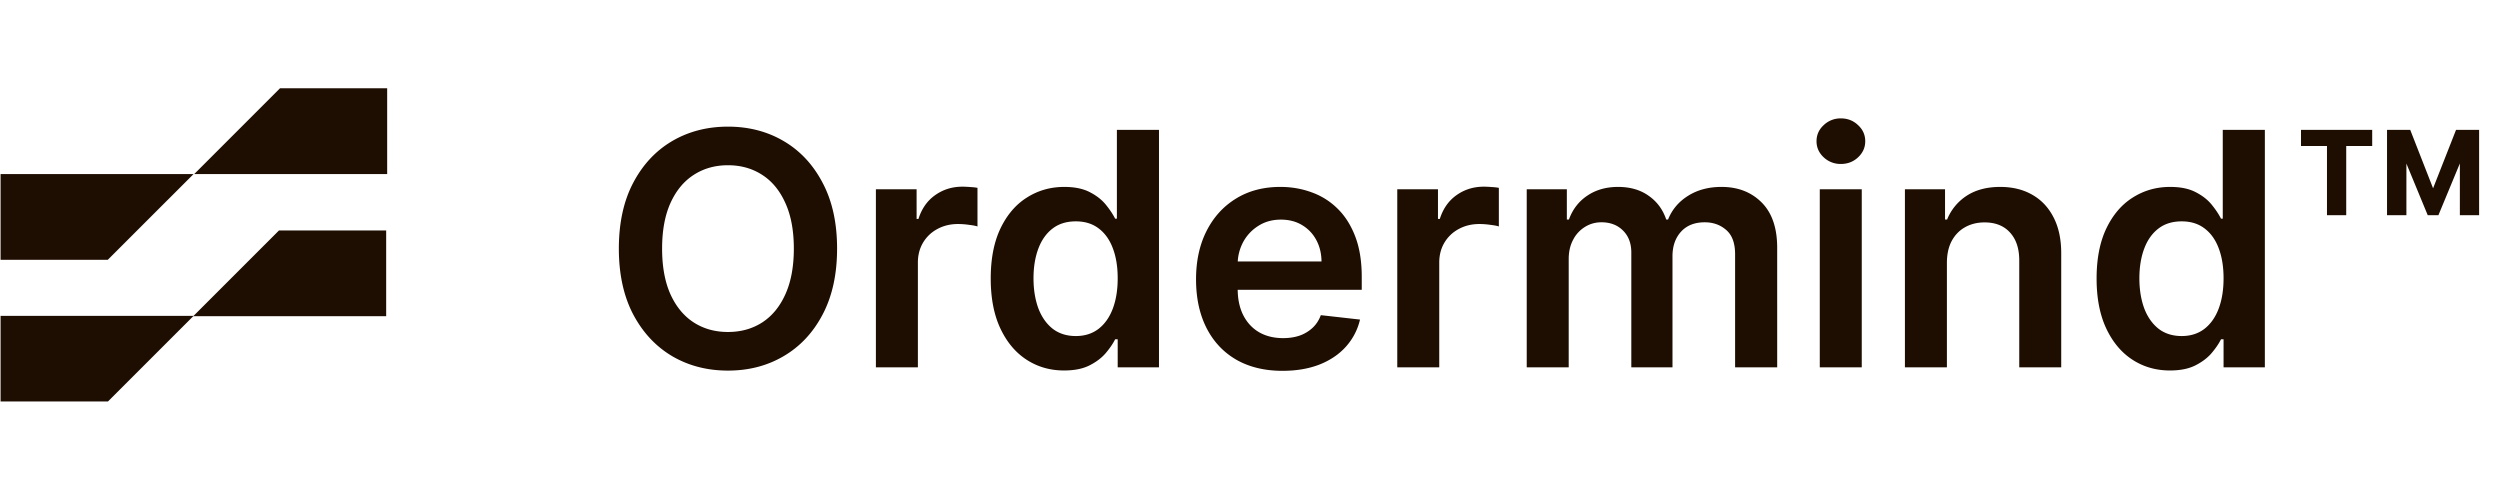
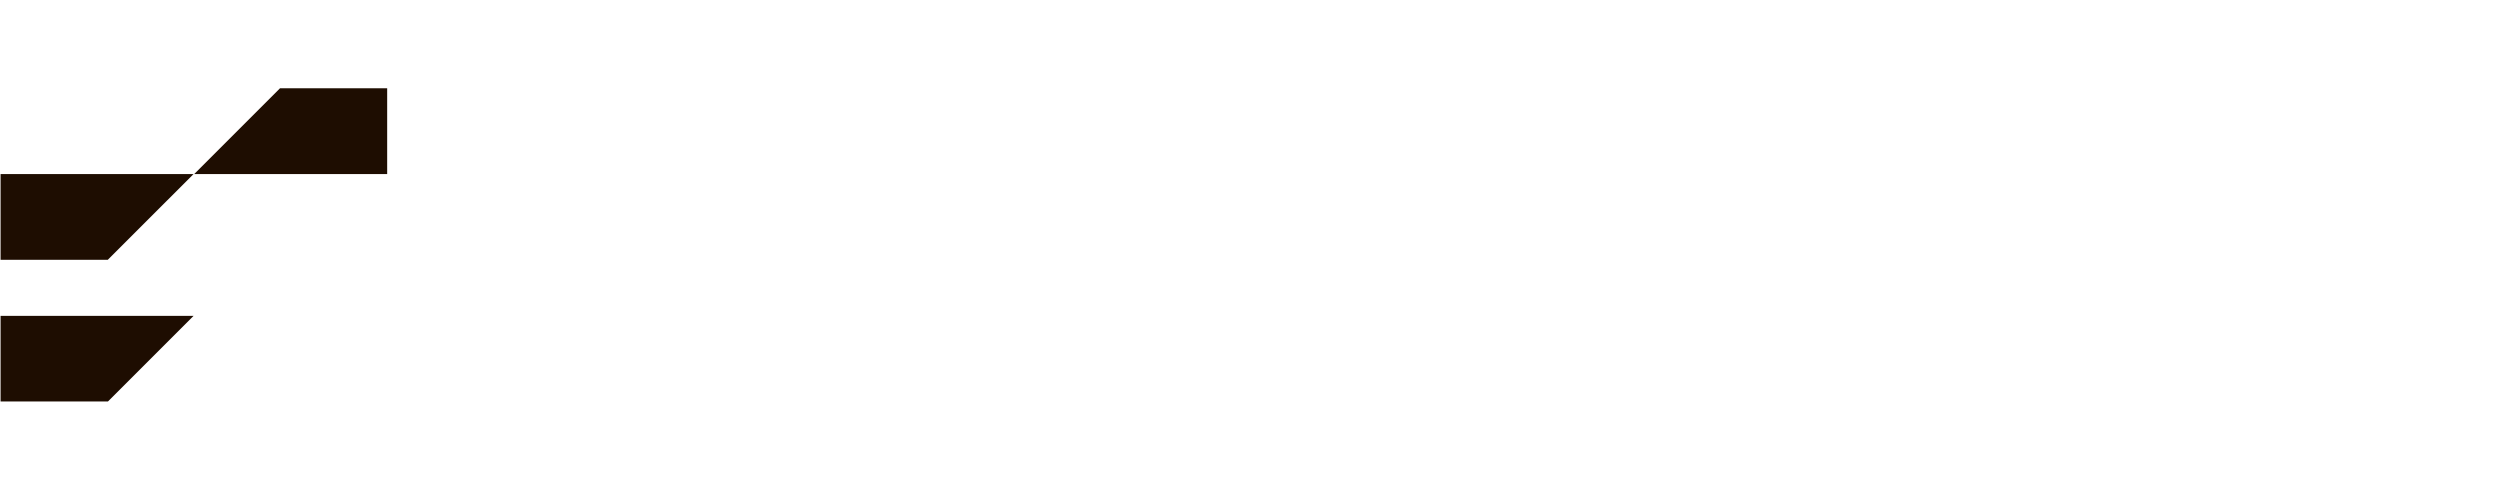
<svg xmlns="http://www.w3.org/2000/svg" width="245" height="48" fill="none">
-   <path fill="#1E0D01" d="M82.034 24.364c0 2.507-.47 4.655-1.409 6.443-.932 1.78-2.204 3.144-3.818 4.09-1.606.948-3.428 1.421-5.466 1.421-2.038 0-3.863-.473-5.477-1.42-1.606-.955-2.879-2.322-3.818-4.103-.932-1.787-1.398-3.931-1.398-6.431 0-2.508.466-4.652 1.398-6.432.939-1.788 2.212-3.155 3.818-4.102 1.614-.947 3.44-1.42 5.477-1.42 2.038 0 3.86.473 5.466 1.42 1.614.947 2.886 2.314 3.818 4.102.94 1.78 1.41 3.924 1.41 6.432Zm-4.238 0c0-1.765-.277-3.254-.83-4.466-.545-1.22-1.303-2.14-2.273-2.762-.97-.628-2.087-.943-3.352-.943-1.265 0-2.382.315-3.352.943-.97.622-1.731 1.542-2.284 2.762-.546 1.212-.819 2.7-.819 4.466 0 1.765.273 3.257.819 4.477.553 1.212 1.314 2.133 2.284 2.761.97.622 2.087.932 3.352.932 1.265 0 2.383-.31 3.352-.932.97-.628 1.728-1.549 2.273-2.761.553-1.22.83-2.712.83-4.477ZM85.838 36V18.546h3.989v2.909h.182c.318-1.008.863-1.784 1.636-2.33.78-.553 1.67-.83 2.67-.83.228 0 .482.012.762.034.288.016.526.042.716.08v3.784c-.175-.06-.451-.114-.83-.159a7.637 7.637 0 0 0-1.08-.08c-.75 0-1.423.163-2.022.49a3.577 3.577 0 0 0-1.398 1.329c-.34.568-.511 1.223-.511 1.966V36h-4.114Zm18.446.307c-1.371 0-2.598-.352-3.682-1.057-1.083-.705-1.939-1.727-2.568-3.068s-.943-2.97-.943-4.887c0-1.939.318-3.575.955-4.909.644-1.34 1.511-2.352 2.602-3.034 1.091-.69 2.307-1.034 3.648-1.034 1.022 0 1.863.174 2.522.523.659.34 1.182.754 1.569 1.238.386.478.685.929.897 1.353h.171v-8.705h4.125V36h-4.046v-2.75h-.25c-.212.424-.519.875-.92 1.352-.402.47-.932.872-1.591 1.205-.659.333-1.489.5-2.489.5Zm1.148-3.375c.871 0 1.614-.235 2.227-.705.614-.477 1.08-1.14 1.398-1.988.318-.849.477-1.838.477-2.966 0-1.13-.159-2.11-.477-2.944-.311-.833-.773-1.48-1.386-1.943-.606-.462-1.353-.693-2.239-.693-.917 0-1.682.239-2.295.716-.614.477-1.076 1.137-1.387 1.977-.31.841-.466 1.803-.466 2.887 0 1.09.156 2.064.466 2.92.318.849.784 1.52 1.398 2.012.621.484 1.382.727 2.284.727Zm20.259 3.409c-1.75 0-3.262-.364-4.535-1.091-1.265-.735-2.238-1.773-2.92-3.114-.682-1.348-1.023-2.935-1.023-4.761 0-1.796.341-3.371 1.023-4.727.689-1.364 1.651-2.424 2.886-3.182 1.235-.765 2.686-1.148 4.353-1.148 1.075 0 2.091.174 3.045.523.962.34 1.811.871 2.546 1.59.742.72 1.325 1.637 1.75 2.75.424 1.107.636 2.425.636 3.955v1.262h-14.307v-2.773h10.364c-.008-.788-.178-1.489-.512-2.102a3.718 3.718 0 0 0-1.397-1.466c-.591-.356-1.281-.534-2.069-.534-.84 0-1.579.204-2.215.613a4.223 4.223 0 0 0-1.489 1.591 4.565 4.565 0 0 0-.534 2.148v2.42c0 1.016.185 1.887.557 2.614.371.72.89 1.273 1.556 1.66.667.378 1.447.567 2.341.567.599 0 1.14-.083 1.625-.25a3.608 3.608 0 0 0 1.262-.761c.356-.333.625-.746.807-1.239l3.84.432a5.982 5.982 0 0 1-1.386 2.66c-.674.75-1.538 1.333-2.591 1.75-1.053.408-2.257.613-3.613.613ZM136.932 36V18.546h3.989v2.909h.181c.319-1.008.864-1.784 1.637-2.33.78-.553 1.67-.83 2.67-.83.228 0 .481.012.762.034.288.016.526.042.716.08v3.784c-.175-.06-.451-.114-.83-.159a7.636 7.636 0 0 0-1.08-.08c-.75 0-1.424.163-2.022.49a3.576 3.576 0 0 0-1.398 1.329c-.341.568-.511 1.223-.511 1.966V36h-4.114Zm12.687 0V18.546h3.932v2.965h.205c.363-1 .966-1.78 1.807-2.34.841-.569 1.844-.853 3.011-.853 1.182 0 2.178.288 2.989.864.818.568 1.394 1.345 1.727 2.33h.182c.386-.97 1.038-1.743 1.954-2.319.925-.583 2.019-.875 3.284-.875 1.606 0 2.917.508 3.932 1.523 1.015 1.015 1.523 2.496 1.523 4.443V36h-4.125V24.92c0-1.083-.288-1.875-.864-2.375-.575-.507-1.28-.76-2.113-.76-.993 0-1.769.31-2.33.93-.553.614-.829 1.414-.829 2.399V36h-4.035V24.75c0-.901-.272-1.621-.818-2.16-.538-.537-1.242-.806-2.113-.806-.591 0-1.129.152-1.614.455a3.17 3.17 0 0 0-1.159 1.261c-.288.538-.432 1.167-.432 1.886V36h-4.114Zm28.719 0V18.546h4.114V36h-4.114Zm2.068-19.932a2.397 2.397 0 0 1-1.681-.648c-.47-.439-.705-.966-.705-1.58 0-.62.235-1.147.705-1.579a2.376 2.376 0 0 1 1.681-.659c.66 0 1.22.22 1.682.66.47.431.705.958.705 1.579 0 .614-.235 1.14-.705 1.58-.462.431-1.022.647-1.682.647Zm10.39 9.705V36h-4.114V18.546h3.932v2.965h.204a4.992 4.992 0 0 1 1.921-2.33c.886-.575 1.981-.863 3.284-.863 1.204 0 2.254.258 3.148.773.901.515 1.598 1.261 2.091 2.238.5.978.746 2.163.738 3.557V36h-4.113V25.523c0-1.167-.303-2.08-.91-2.739-.598-.659-1.428-.988-2.488-.988-.72 0-1.36.159-1.921.477-.553.31-.988.761-1.306 1.352-.311.59-.466 1.307-.466 2.148Zm21.863 10.534c-1.371 0-2.598-.352-3.682-1.057-1.083-.705-1.939-1.727-2.568-3.068s-.943-2.97-.943-4.887c0-1.939.318-3.575.955-4.909.644-1.34 1.511-2.352 2.602-3.034 1.091-.69 2.307-1.034 3.648-1.034 1.022 0 1.863.174 2.522.523.659.34 1.182.754 1.569 1.238.386.478.685.929.897 1.353h.171v-8.705h4.125V36h-4.046v-2.75h-.25c-.212.424-.519.875-.92 1.352-.402.47-.932.872-1.591 1.205-.659.333-1.489.5-2.489.5Zm1.148-3.375c.871 0 1.614-.235 2.227-.705.614-.477 1.08-1.14 1.398-1.988.318-.849.477-1.838.477-2.966 0-1.13-.159-2.11-.477-2.944-.311-.833-.773-1.48-1.386-1.943-.606-.462-1.353-.693-2.239-.693-.917 0-1.682.239-2.295.716-.614.477-1.076 1.137-1.387 1.977-.31.841-.466 1.803-.466 2.887 0 1.09.156 2.064.466 2.92.318.849.784 1.52 1.398 2.012.621.484 1.382.727 2.284.727Zm24.111-11.841-3.455-8.364h1.739l2.239 5.727 2.25-5.727h1.738l-3.466 8.364h-1.045Zm-3.989 0v-8.364h1.898v8.364h-1.898Zm7.137 0v-8.364h1.886v8.364h-1.886Zm-13.023 0v-7.637h1.886v7.637h-1.886Zm-2.546-6.784v-1.58h6.978v1.58h-6.978Z" />
  <g fill="#1E0D01" clip-path="url(#a)">
    <path d="M.057 25.462v-8.404h18.91l-8.405 8.404H.057Zm0 13.9v-8.404h18.91l-8.405 8.404H.057ZM37.943 8.653v8.405h-18.91l8.405-8.405h10.505Z" />
-     <path d="M37.845 22.584v8.404h-18.91l8.405-8.404h10.505Z" />
  </g>
  <defs>
    <clipPath id="a">
      <path fill="#fff" d="M.057 8.653h37.886v30.693H.057z" />
    </clipPath>
  </defs>
</svg>